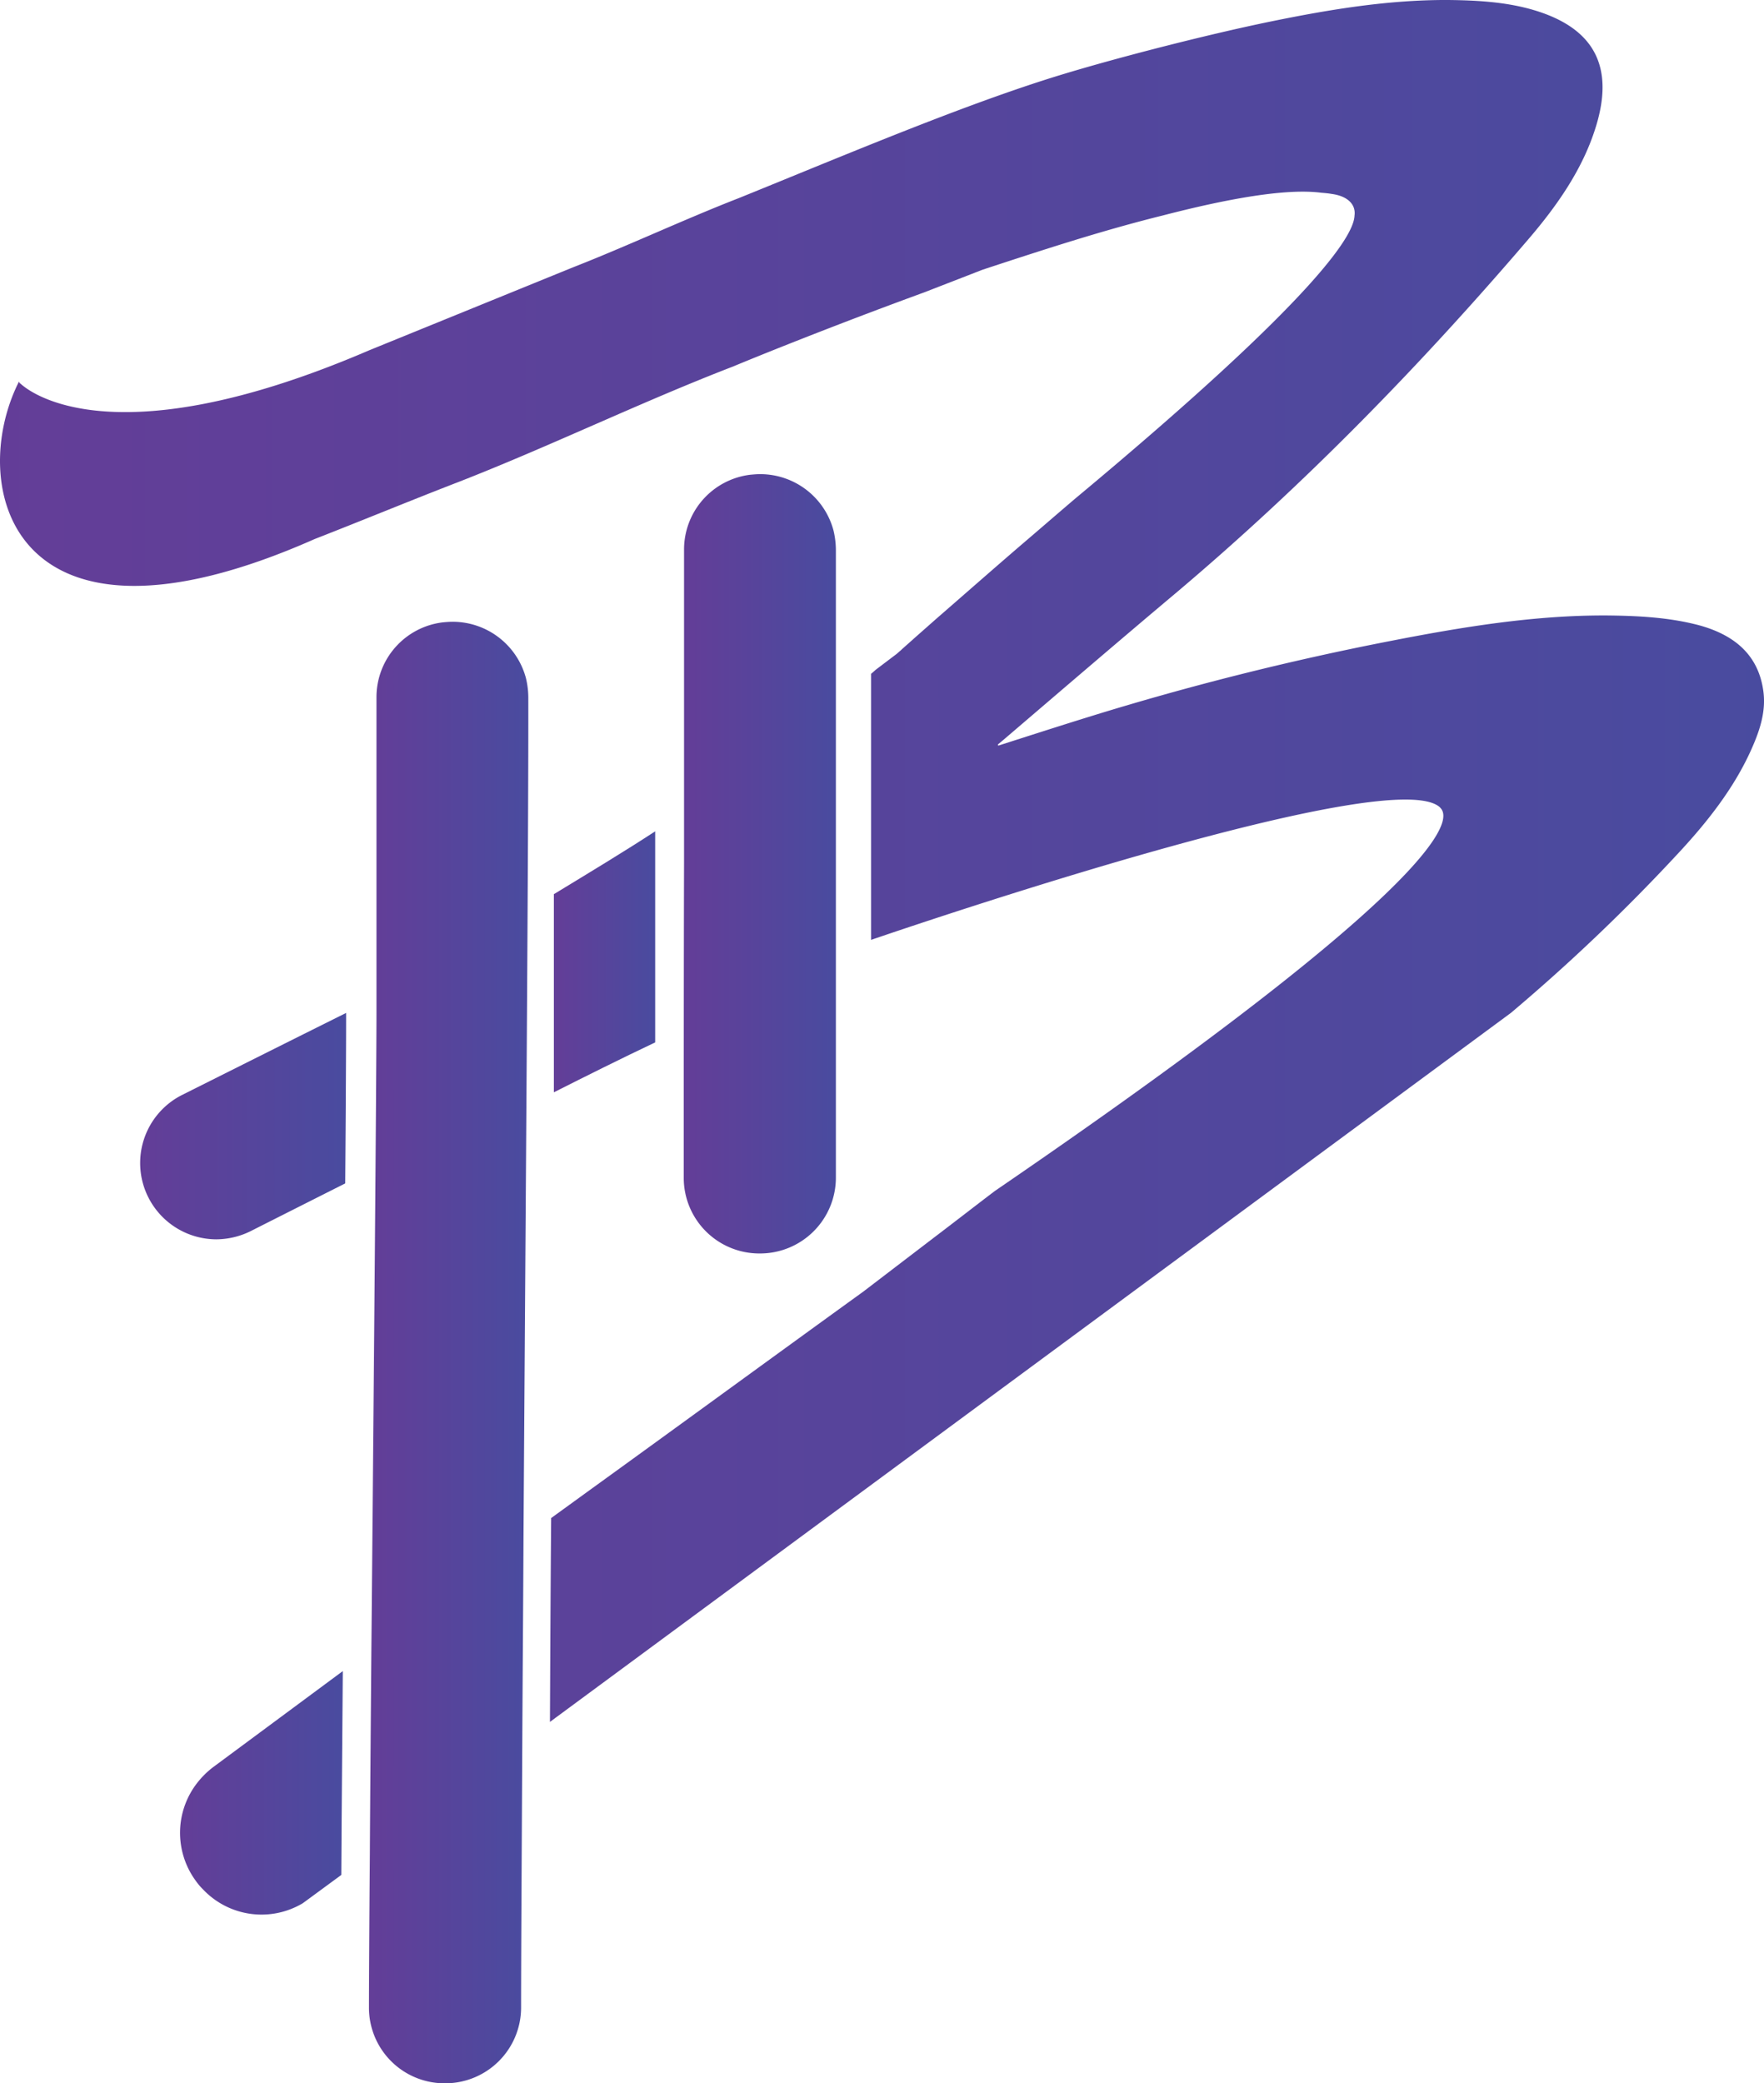
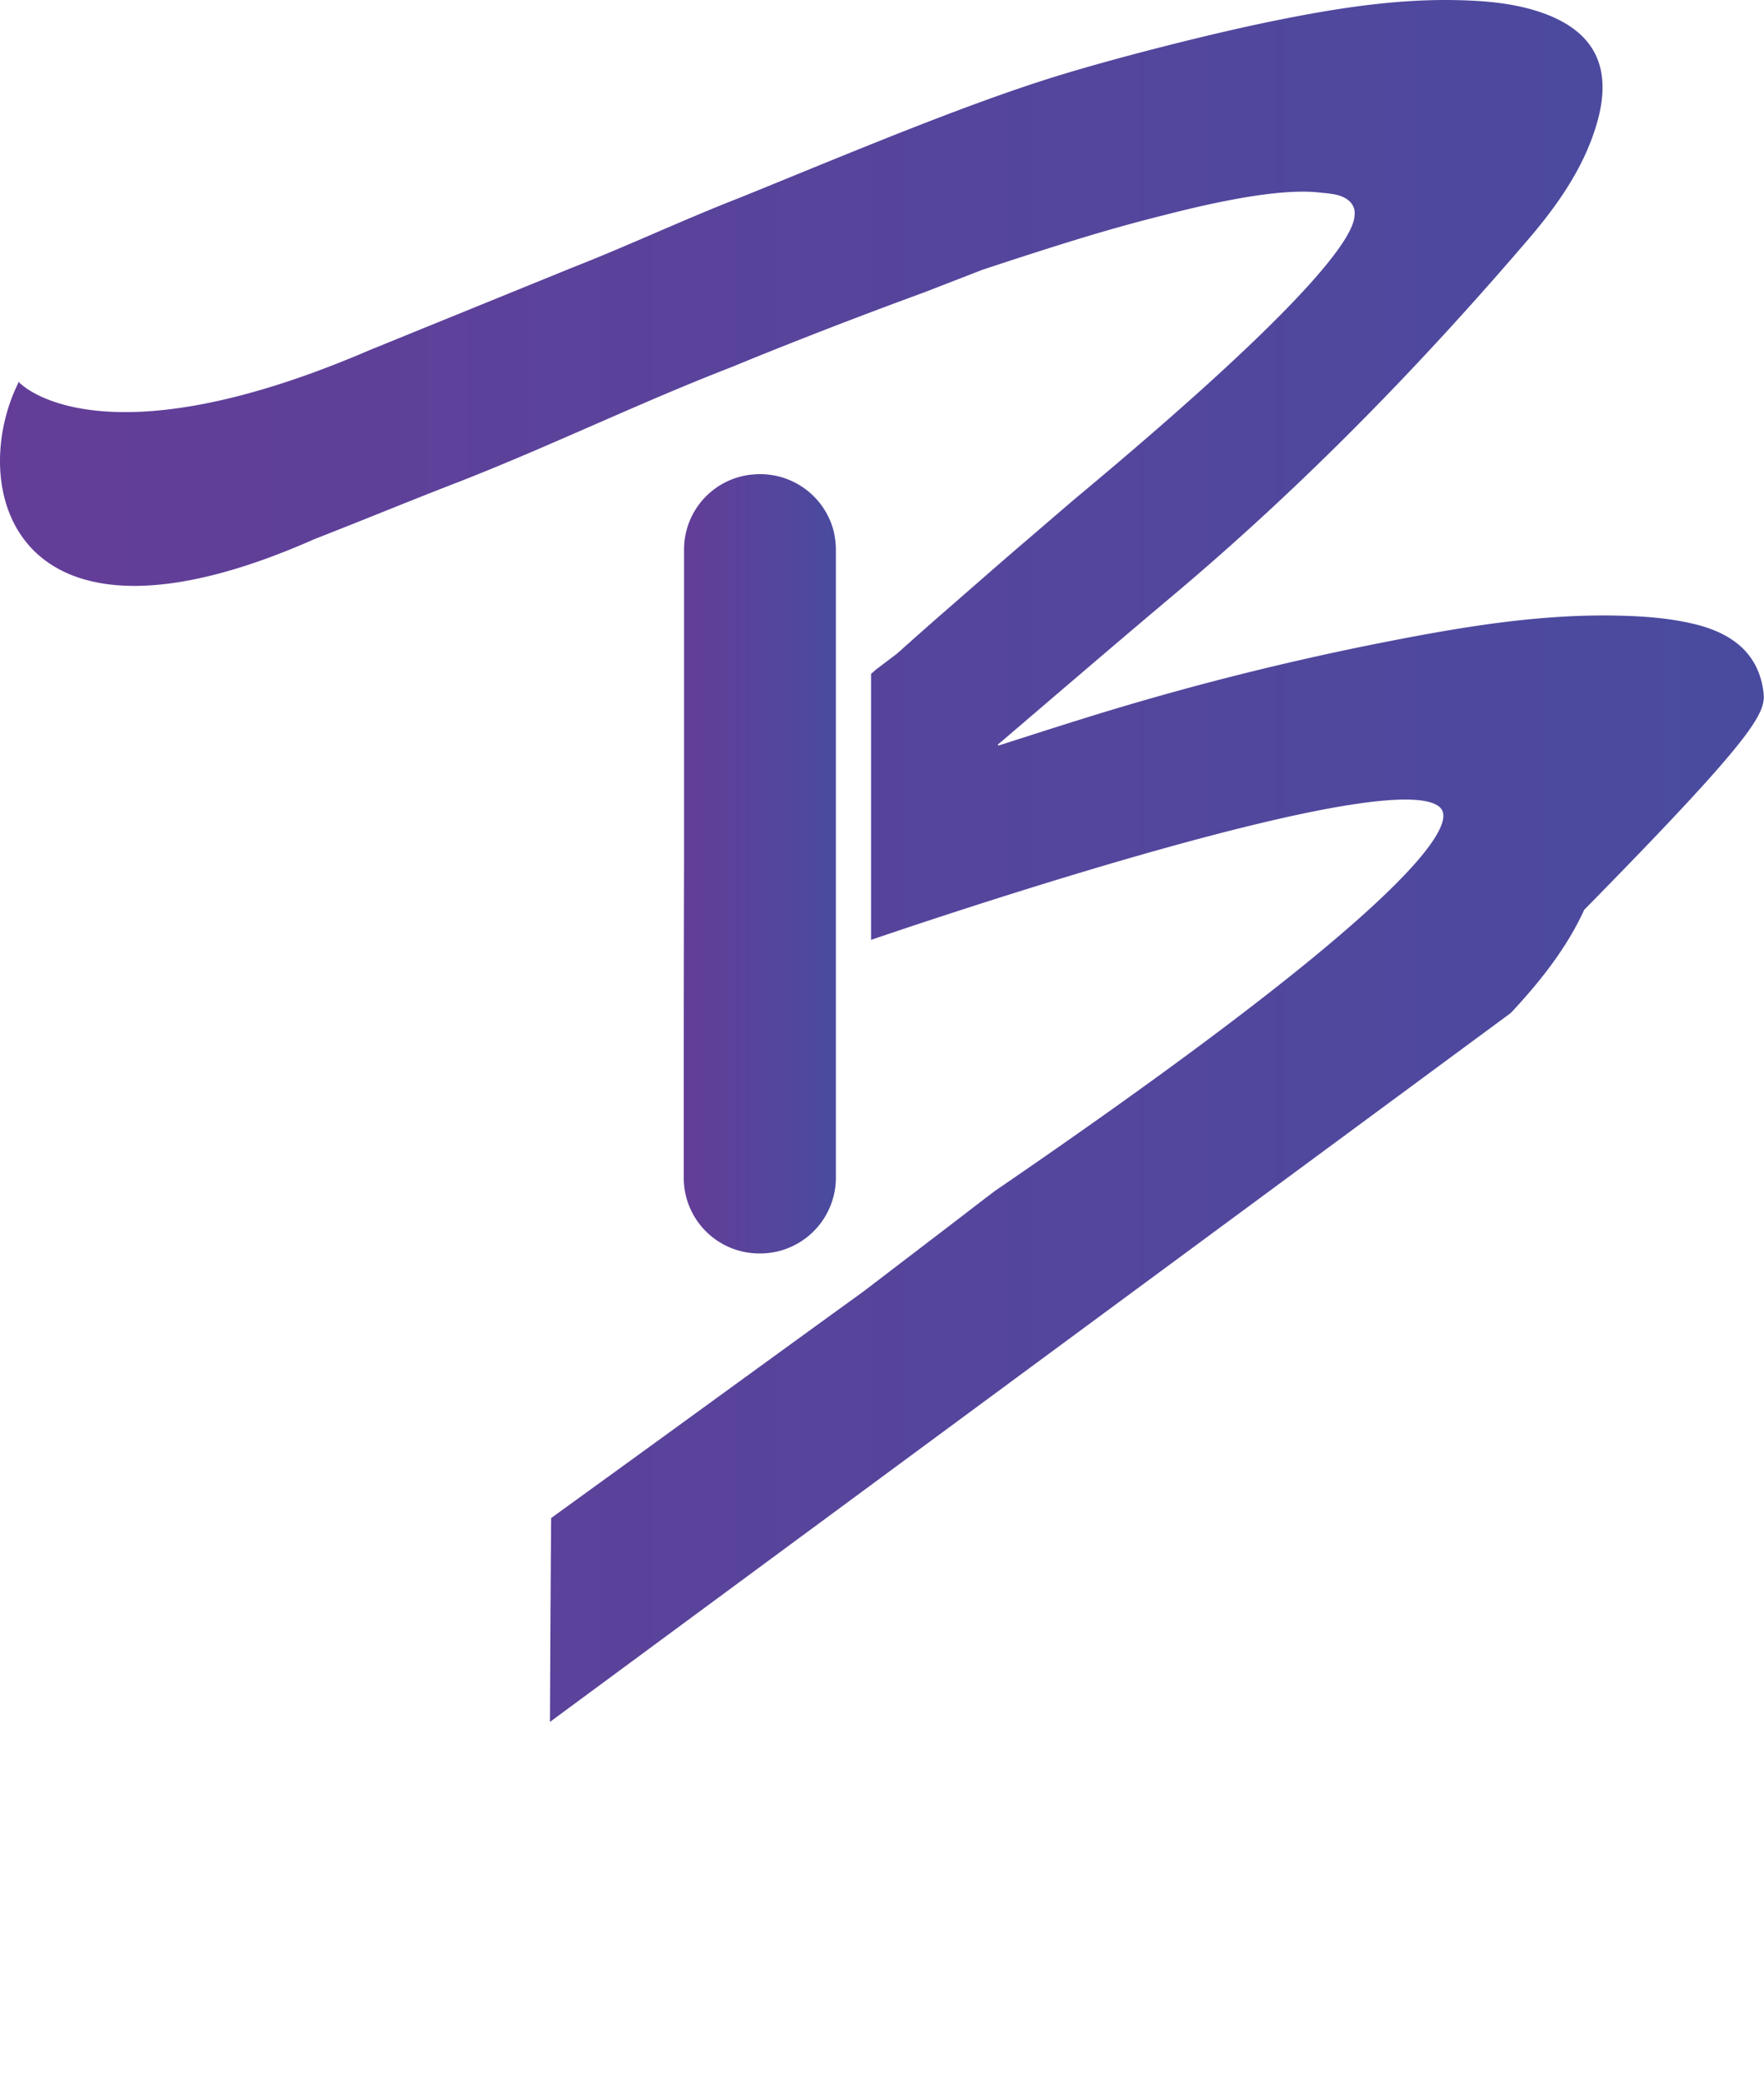
<svg xmlns="http://www.w3.org/2000/svg" xmlns:xlink="http://www.w3.org/1999/xlink" id="Calque_1" data-name="Calque 1" viewBox="0 0 586.72 692.9">
  <defs>
    <style>.cls-1{fill:url(#Безымянный_градиент);}.cls-2{fill:url(#Безымянный_градиент_2);}.cls-3{fill:url(#Безымянный_градиент_3);}.cls-4{fill:url(#Безымянный_градиент_4);}.cls-5{fill:url(#Безымянный_градиент_5);}.cls-6{fill:url(#Безымянный_градиент_6);}</style>
    <linearGradient id="Безымянный_градиент" x1="185.19" y1="380.5" x2="226.34" y2="380.5" gradientTransform="matrix(1, 0, 0, -1, 0, 706)" gradientUnits="userSpaceOnUse">
      <stop offset="0" stop-color="#663c97" />
      <stop offset="1" stop-color="#464da0" />
      <stop offset="1" stop-color="#71297e" />
    </linearGradient>
    <linearGradient id="Безымянный_градиент_2" x1="44.24" y1="325.85" x2="127.9" y2="325.85" xlink:href="#Безымянный_градиент" />
    <linearGradient id="Безымянный_градиент_3" x1="226.78" y1="413.1" x2="288.55" y2="413.1" xlink:href="#Безымянный_градиент" />
    <linearGradient id="Безымянный_градиент_4" x1="-52.61" y1="414.05" x2="663.27" y2="414.05" xlink:href="#Безымянный_градиент" />
    <linearGradient id="Безымянный_градиент_5" x1="58.93" y1="104.1" x2="125.08" y2="104.1" xlink:href="#Безымянный_градиент" />
    <linearGradient id="Безымянный_градиент_6" x1="121.78" y1="250.55" x2="186.56" y2="250.55" xlink:href="#Безымянный_градиент" />
  </defs>
  <title>Bitcoin Hush (BTCH)</title>
-   <path class="cls-1" d="M222.2,282.1c-10.1,6.6-21.7,13.6-33.7,20.9v65.9c10.9-5.5,22.1-11.1,33.7-16.6Z" transform="translate(-4.28 -5.6)" />
-   <path class="cls-2" d="M53.7,404a25.4,25.4,0,0,0,22.5,13.8,26.1,26.1,0,0,0,11.4-2.7c7.7-3.9,18.4-9.3,31.5-15.9.2-26.5.3-46.6.3-54.6v-2.1c-26.7,13.3-47,23.5-54.8,27.4A25.35,25.35,0,0,0,53.7,404Z" transform="translate(-4.28 -5.6)" />
  <path class="cls-3" d="M231.7,397.3a25.14,25.14,0,0,0,25.1,25.2h.3a25.22,25.22,0,0,0,25.2-25.2V188.5a28.21,28.21,0,0,0-.8-6.5,25.24,25.24,0,0,0-24.4-18.7c-1.1,0-2.2.1-3.3.2a25.05,25.05,0,0,0-22,24.9V292.7C231.7,327.7,231.7,362.5,231.7,397.3Z" transform="translate(-4.28 -5.6)" />
-   <path class="cls-4" d="M590.8,235.6c-1.6-12.2-9.7-19-22-22.2-9.8-2.5-19.9-3-30.2-3.1-24-.1-47.8,3.8-71.4,8.4a950.19,950.19,0,0,0-101,25.4c-10,3.1-19.9,6.3-29.9,9.5,0-.1-.1-.3-.1-.4l1.8-1.5c19.3-16.5,38.5-33,57.9-49.3,42.6-36,81-75.5,116.7-117.2C522.3,73.9,530.7,61.8,535,48c6.5-20.7-.8-33.6-21.8-39.4-8.8-2.4-18-2.9-27.2-3-20-.1-39.8,3.2-59.3,7.2-20.4,4.2-49.9,11.7-69.9,17.8-32,9.8-71.5,26.6-106.8,40.9-18,7-37.2,16-55.1,23l-67.8,27.6C37.1,160.8,10.9,133,10.9,133a.77.77,0,0,0,.1.3,3,3,0,0,1-.4-.8c-17.5,34.5-2.9,97.2,98.3,52.4,15.9-6.2,32.1-12.9,47.9-19,30.5-11.9,60.7-26.6,91.3-38.4,6.7-2.8,32.5-13.3,63.7-24.7,6.4-2.5,12.9-5,19.3-7.5,19.8-6.5,39.6-13,59.8-18,22-5.7,41.2-9.1,52.8-7.6,1.2.1,2.4.2,3.5.4,5.3.7,8.1,3.5,7.6,7.2-.2,5.7-9.4,24.6-93.1,94.3-6.1,5.2-12.2,10.5-18.3,15.7-9.4,8.1-18.5,16.1-27.7,24.1l-7.7,6.8-.1.1-3.6,3.2a7.27,7.27,0,0,1-.9.8s-.4.4-.9.8l-7,5.3c-.2.2-1.2,1.1-1.5,1.3v88.5c29.6-10.1,173.7-58.2,189.2-44.1,1.2,1.6,19.5,13-148,127.6-6.6,5-13,10-19.6,15l-24.2,18.5c-30.3,21.9-60.4,43.9-90.7,65.8l-13.1,9.5c-.2,23.9-.3,46.8-.4,67.8L506.8,342.5a626,626,0,0,0,55.3-52.7c9.8-10.5,18.6-21.6,24.4-34.3C589.5,248.9,591.7,242.5,590.8,235.6Z" transform="translate(-4.28 -5.6)" />
-   <path class="cls-5" d="M70.1,598.3a27,27,0,0,0-.6,33,20.4,20.4,0,0,0,2.3,2.7,26.79,26.79,0,0,0,33.2,4.6l12.8-9.4c.1-19.2.3-42.6.5-67.8l-43.2,32A29,29,0,0,0,70.1,598.3Z" transform="translate(-4.28 -5.6)" />
-   <path class="cls-6" d="M179.2,231.1a25.24,25.24,0,0,0-24.4-18.7c-1.1,0-2.2.1-3.3.2a25.05,25.05,0,0,0-22,24.9V341.8c0,21.1-.9,125.8-1.7,212.7-.2,24.9-.4,48.3-.5,67.8-.2,24.8-.3,43.4-.3,51a25.14,25.14,0,0,0,25.1,25.2h.3a25.22,25.22,0,0,0,25.2-25.2c0-17.5.2-49.4.4-88.5.1-20.9.3-43.9.4-67.8.7-108.7,1.7-236.8,1.6-279.5A28,28,0,0,0,179.2,231.1Z" transform="translate(-4.28 -5.6)" />
+   <path class="cls-4" d="M590.8,235.6c-1.6-12.2-9.7-19-22-22.2-9.8-2.5-19.9-3-30.2-3.1-24-.1-47.8,3.8-71.4,8.4a950.19,950.19,0,0,0-101,25.4c-10,3.1-19.9,6.3-29.9,9.5,0-.1-.1-.3-.1-.4l1.8-1.5c19.3-16.5,38.5-33,57.9-49.3,42.6-36,81-75.5,116.7-117.2C522.3,73.9,530.7,61.8,535,48c6.5-20.7-.8-33.6-21.8-39.4-8.8-2.4-18-2.9-27.2-3-20-.1-39.8,3.2-59.3,7.2-20.4,4.2-49.9,11.7-69.9,17.8-32,9.8-71.5,26.6-106.8,40.9-18,7-37.2,16-55.1,23l-67.8,27.6C37.1,160.8,10.9,133,10.9,133a.77.77,0,0,0,.1.3,3,3,0,0,1-.4-.8c-17.5,34.5-2.9,97.2,98.3,52.4,15.9-6.2,32.1-12.9,47.9-19,30.5-11.9,60.7-26.6,91.3-38.4,6.7-2.8,32.5-13.3,63.7-24.7,6.4-2.5,12.9-5,19.3-7.5,19.8-6.5,39.6-13,59.8-18,22-5.7,41.2-9.1,52.8-7.6,1.2.1,2.4.2,3.5.4,5.3.7,8.1,3.5,7.6,7.2-.2,5.7-9.4,24.6-93.1,94.3-6.1,5.2-12.2,10.5-18.3,15.7-9.4,8.1-18.5,16.1-27.7,24.1l-7.7,6.8-.1.1-3.6,3.2a7.27,7.27,0,0,1-.9.8s-.4.4-.9.8l-7,5.3c-.2.2-1.2,1.1-1.5,1.3v88.5c29.6-10.1,173.7-58.2,189.2-44.1,1.2,1.6,19.5,13-148,127.6-6.6,5-13,10-19.6,15l-24.2,18.5c-30.3,21.9-60.4,43.9-90.7,65.8l-13.1,9.5c-.2,23.9-.3,46.8-.4,67.8L506.8,342.5c9.8-10.5,18.6-21.6,24.4-34.3C589.5,248.9,591.7,242.5,590.8,235.6Z" transform="translate(-4.28 -5.6)" />
</svg>